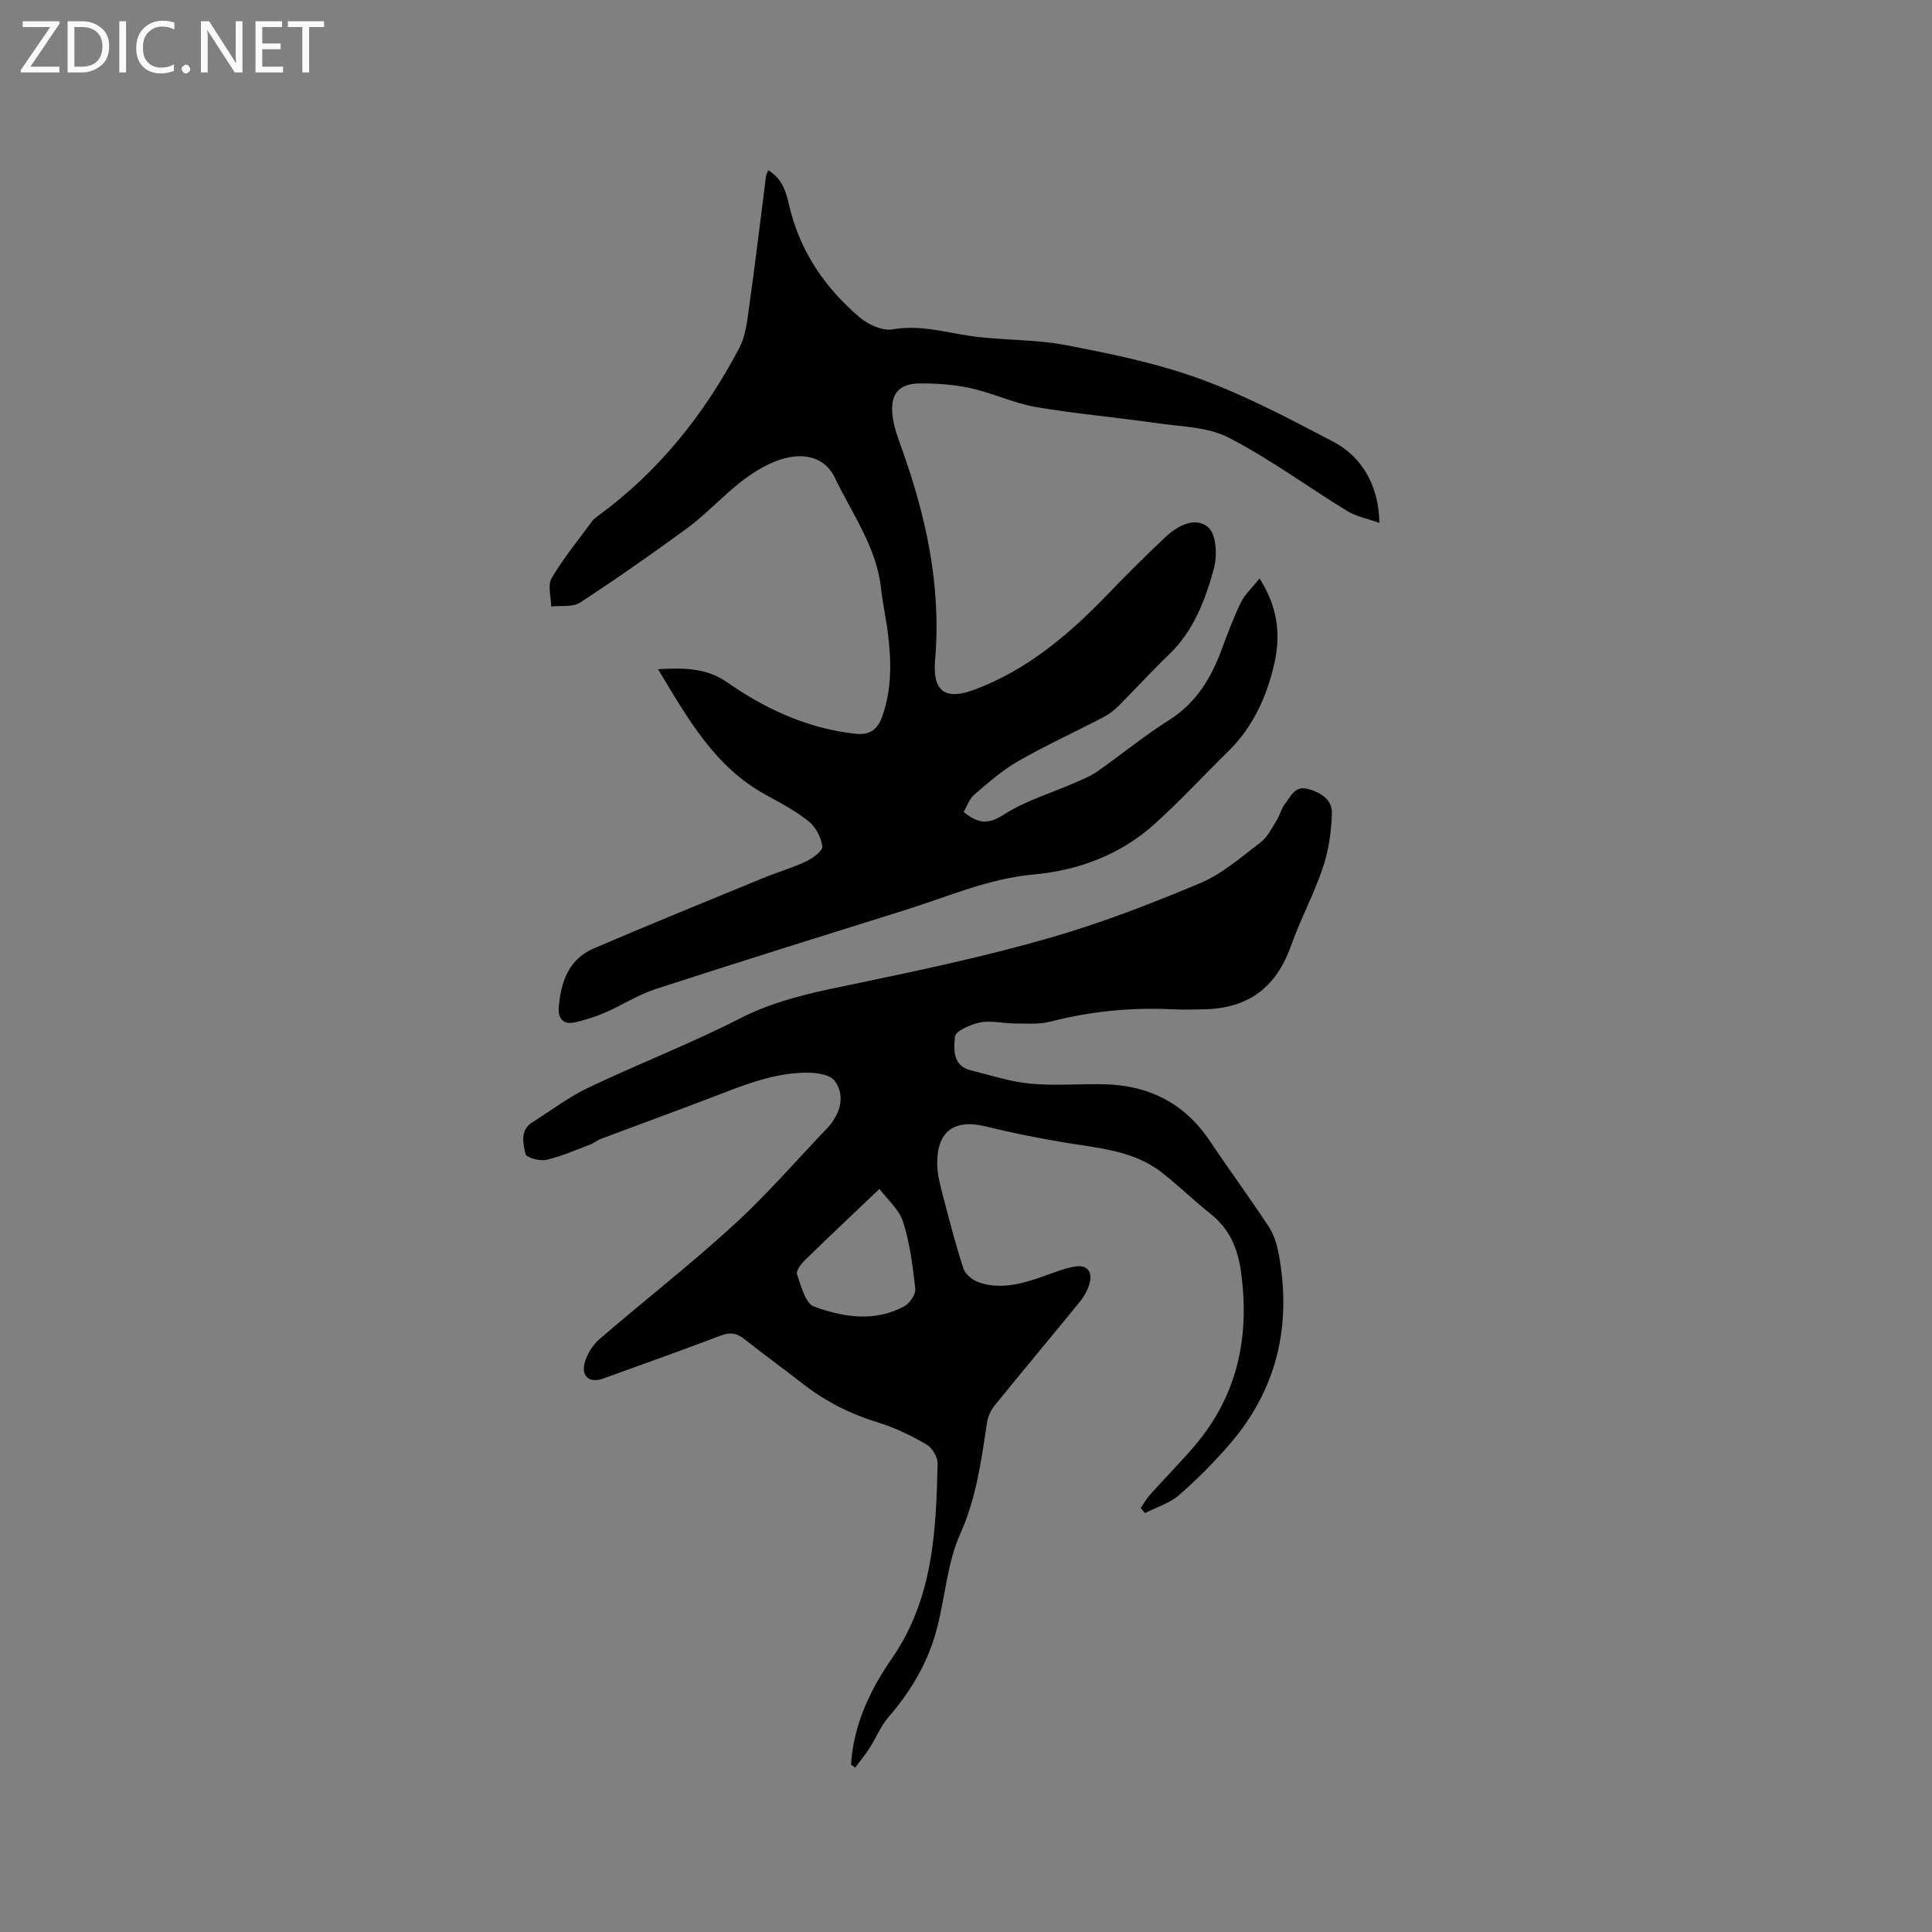
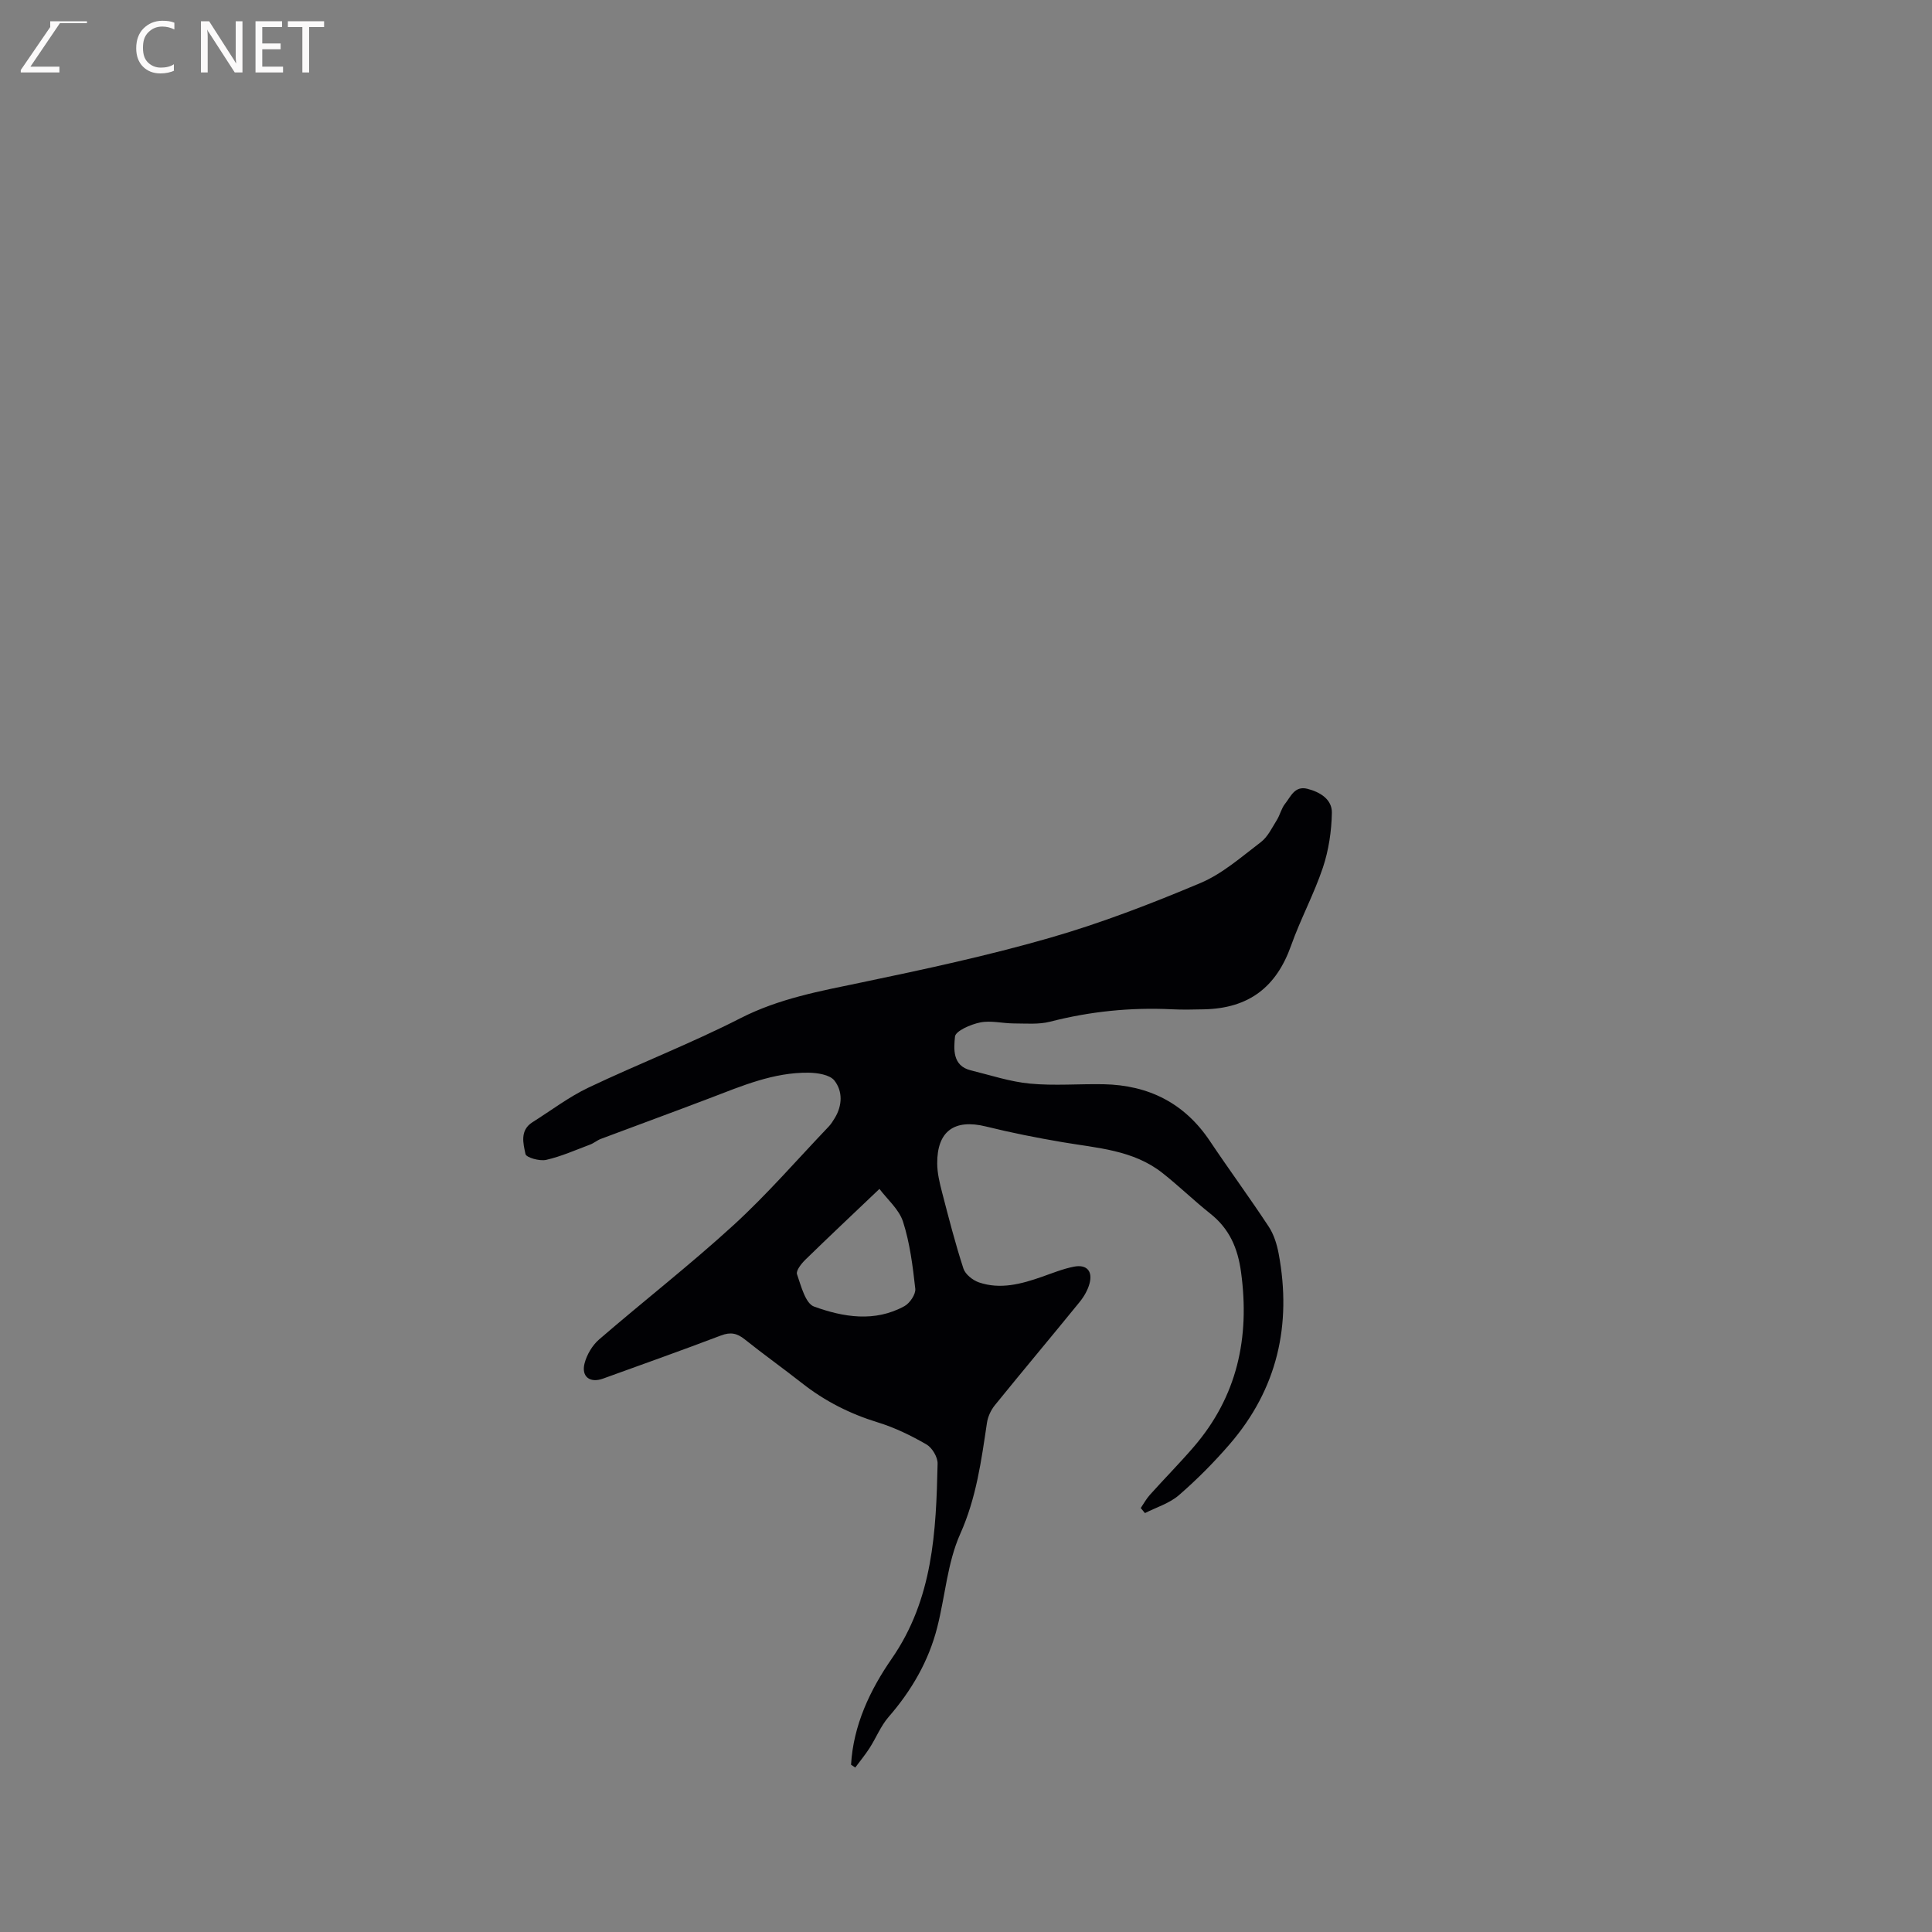
<svg xmlns="http://www.w3.org/2000/svg" enable-background="new 0 0 400 400" viewBox="0 0 400 400">
  <rect x="0" y="0" width="400" height="400" fill="#808080" stroke="none" />
-   <path d="m136.24 138.55c5.53-.33 10.11-.22 14.29 2.7 8.01 5.59 16.68 9.56 26.51 10.66 2.98.34 4.64-.78 5.64-3.63 2-5.68 1.86-11.45 1.14-17.27-.38-3.05-1.07-6.06-1.4-9.11-.92-8.61-5.99-15.51-9.57-22.97-2.29-4.77-7.24-5.39-12.24-3.44-7.6 2.98-12.34 9.5-18.62 14.08-7.18 5.23-14.46 10.34-21.9 15.19-1.52.99-3.96.57-5.98.81-.01-1.99-.76-4.41.1-5.88 2.45-4.15 5.55-7.92 8.42-11.82.31-.42.76-.74 1.18-1.06 12.56-9.16 21.99-21.02 29.2-34.65 1.46-2.77 1.75-6.24 2.2-9.44 1.23-8.7 2.25-17.44 3.37-26.16.05-.38.26-.75.46-1.31 2.89 1.71 3.7 4.43 4.33 7.19 2.17 9.46 7.35 17.08 14.61 23.26 1.77 1.51 4.74 2.86 6.84 2.49 5.57-.98 10.66.56 15.97 1.35 6.58.97 13.37.66 19.87 1.91 9.41 1.8 18.92 3.76 27.88 7.03 9.5 3.46 18.54 8.29 27.53 12.99 6.13 3.21 9.41 9.38 9.52 16.79-2.46-.88-4.79-1.31-6.68-2.47-8.21-5.02-16.01-10.8-24.54-15.19-4.32-2.23-9.84-2.26-14.86-2.99-8.34-1.21-16.76-1.92-25.06-3.34-4.55-.78-8.87-2.88-13.4-3.88-3.47-.77-7.12-1.04-10.69-1-4.37.05-6.1 2.28-5.56 6.76.25 2.07.96 4.11 1.68 6.09 5.2 14.36 8.46 29.01 7.12 44.42-.55 6.33 1.97 8.41 8.01 6.18 10.97-4.05 19.66-11.42 27.66-19.73 3.96-4.11 8-8.15 12.16-12.04 2.52-2.35 6.25-4.18 8.79-1.82 1.65 1.53 1.82 5.87 1.09 8.52-1.79 6.49-4.17 12.86-9.29 17.75-3.6 3.44-6.94 7.15-10.47 10.67-.95.95-2.1 1.78-3.3 2.4-5.82 3.03-11.81 5.77-17.5 9.03-3.26 1.87-6.15 4.43-9.03 6.9-1.03.88-1.5 2.4-2.21 3.58 2.96 2.43 5.06 2.67 8.33.55 4.45-2.88 9.76-4.42 14.68-6.58 1.63-.72 3.32-1.4 4.76-2.41 4.95-3.47 9.63-7.34 14.73-10.55 5.54-3.49 8.64-8.53 10.83-14.41 1.26-3.37 2.51-6.75 4.08-9.97.83-1.7 2.35-3.07 3.86-4.97 3.77 5.93 4.42 11.64 3.06 17.61-1.58 6.93-4.45 13.22-9.64 18.29-5.07 4.95-9.88 10.2-15.15 14.94-7.08 6.36-15.71 9.61-25.1 10.46-9.34.85-17.78 4.61-26.54 7.35-17.27 5.41-34.54 10.79-51.75 16.39-3.58 1.17-6.84 3.3-10.32 4.82-2.01.87-4.13 1.55-6.27 2.04-2.48.57-3.58-.79-3.38-3.17.44-5.2 2.05-9.9 7.22-12.12 11.66-5 23.41-9.78 35.14-14.6 2.94-1.21 6.02-2.09 8.88-3.44 1.37-.65 3.45-2.19 3.33-3.08-.24-1.84-1.35-4-2.8-5.17-2.7-2.17-5.83-3.84-8.9-5.51-10.47-5.71-16.05-15.59-22.32-26.02z" fill="#010104" />
  <path d="m176.2 365.37c.47-8.19 3.94-15.48 8.41-21.94 8.57-12.37 9.2-26.3 9.51-40.41.03-1.34-1.13-3.29-2.31-3.97-3.18-1.83-6.57-3.49-10.07-4.56-5.76-1.77-10.97-4.4-15.69-8.12-3.92-3.08-7.98-5.97-11.87-9.08-1.58-1.27-2.94-1.54-4.89-.8-8.11 3.08-16.29 5.99-24.45 8.94-2.69.97-4.53-.39-3.81-3.17.47-1.81 1.61-3.73 3.02-4.95 9.23-7.97 18.87-15.47 27.85-23.69 6.94-6.35 13.13-13.52 19.64-20.34.51-.53.91-1.17 1.29-1.8 1.59-2.61 1.66-5.56-.08-7.77-.96-1.21-3.5-1.59-5.33-1.62-7.26-.09-13.83 2.74-20.46 5.27-7.5 2.86-15.05 5.61-22.57 8.44-.77.29-1.43.88-2.21 1.17-3.01 1.13-5.99 2.46-9.1 3.17-1.34.31-4.13-.48-4.28-1.2-.47-2.2-1.22-4.92 1.45-6.6 3.84-2.42 7.51-5.22 11.58-7.16 10.41-4.95 21.21-9.13 31.47-14.37 8.01-4.09 16.5-5.62 25.1-7.41 13.04-2.72 26.1-5.53 38.89-9.21 10.62-3.05 21.01-7.06 31.2-11.35 4.58-1.92 8.53-5.43 12.56-8.49 1.43-1.09 2.3-2.96 3.3-4.56.67-1.07.94-2.42 1.71-3.38 1.18-1.47 1.98-3.76 4.61-3.1 2.66.67 5.13 2.2 5.08 4.97-.07 3.81-.66 7.75-1.86 11.35-1.84 5.49-4.64 10.66-6.58 16.13-3.06 8.63-8.76 13.01-18.04 13.21-2.23.05-4.46.1-6.68-.01-8.53-.41-16.89.44-25.18 2.57-2.38.61-5.01.36-7.53.36-2.33-.01-4.74-.65-6.95-.2-1.95.39-5.1 1.76-5.21 2.93-.24 2.48-.59 6.03 3.26 6.98 4.08 1 8.13 2.36 12.27 2.75 5.04.48 10.17.03 15.26.13 9.29.19 16.72 3.89 21.98 11.75 3.99 5.96 8.25 11.75 12.19 17.74 1.07 1.63 1.7 3.68 2.06 5.62 2.74 14.7-.29 28.01-10.16 39.43-3.24 3.75-6.77 7.31-10.51 10.55-1.95 1.69-4.66 2.5-7.02 3.7-.29-.35-.58-.7-.87-1.05.63-.93 1.17-1.94 1.92-2.76 2.97-3.31 6.1-6.48 9.01-9.85 9.05-10.48 11.68-22.65 9.84-36.2-.68-5.02-2.41-9-6.38-12.15-3.4-2.7-6.52-5.75-9.93-8.43-6.05-4.76-13.5-5.13-20.69-6.36-5.3-.9-10.59-1.95-15.81-3.24-6.52-1.61-10.14.93-10.1 7.66.01 1.98.49 3.98.99 5.91 1.38 5.31 2.74 10.64 4.44 15.85.39 1.2 1.94 2.42 3.22 2.86 4.44 1.51 8.77.33 13.03-1.16 2.19-.77 4.37-1.66 6.63-2.1 2.62-.51 3.91.9 3.23 3.47-.36 1.37-1.15 2.73-2.05 3.84-5.82 7.16-11.76 14.22-17.56 21.38-.81 1-1.44 2.36-1.63 3.64-1.17 7.82-2.19 15.52-5.53 22.99-2.67 5.97-3.12 12.91-4.77 19.37-1.78 7-5.32 13.07-10.06 18.53-1.62 1.86-2.57 4.3-3.93 6.42-.9 1.41-1.98 2.71-2.98 4.06-.29-.18-.58-.38-.87-.58zm5.88-119.22c-5.59 5.32-10.51 9.95-15.35 14.67-.82.8-1.97 2.27-1.72 2.99.84 2.42 1.74 6.05 3.53 6.7 6.07 2.2 12.57 3.29 18.72-.09 1.11-.61 2.36-2.46 2.24-3.59-.52-4.68-1.11-9.44-2.54-13.9-.84-2.58-3.29-4.65-4.88-6.78z" fill="#010104" />
  <g fill="#fbfafa">
-     <path d="m12.4 4.8-6.1 9h6v1.2h-8v-.5l6.1-8.9h-5.7v-1.2h7.6v.4z" />
-     <path d="m14 15v-10.6h3c1.6 0 2.9.5 4 1.4s1.6 2.2 1.6 3.8-.5 3-1.6 3.9-2.4 1.5-4 1.5zm1.4-9.4v8.2h1.6c1.3 0 2.4-.4 3.1-1.1s1.1-1.8 1.1-3.1-.4-2.3-1.2-3-1.8-1-3.1-1z" />
-     <path d="m26.1 4.4v10.6h-1.4v-10.6z" />
+     <path d="m12.4 4.8-6.1 9h6v1.2h-8v-.5l6.1-8.9v-1.2h7.6v.4z" />
    <path d="m36.1 14.6c-.8.4-1.8.6-2.9.6-1.5 0-2.7-.5-3.6-1.4s-1.4-2.2-1.4-3.8c0-1.7.5-3.1 1.5-4.1s2.3-1.6 3.9-1.6c1 0 1.8.1 2.5.4v1.4c-.8-.4-1.6-.6-2.5-.6-1.2 0-2.1.4-2.9 1.2s-1.1 1.8-1.1 3.2c0 1.3.3 2.3 1 3s1.6 1.1 2.7 1.1c1 0 2-.2 2.7-.7v1.3z" />
-     <path d="m37.6 14.3c0-.2.1-.5.3-.6s.4-.3.6-.3c.3 0 .5.1.6.3s.3.4.3.6-.1.4-.3.6-.4.3-.6.3c-.3 0-.5-.1-.6-.3s-.3-.4-.3-.6z" />
    <path d="m50.2 15h-1.6l-5.3-8.2c-.2-.2-.3-.5-.4-.7 0 .2.1.7.1 1.5v7.4h-1.4v-10.6h1.7l5.2 8.1c.2.4.4.6.4.7 0-.3-.1-.8-.1-1.5v-7.3h1.4z" />
    <path d="m58.6 15h-5.7v-10.6h5.5v1.2h-4.1v3.4h3.8v1.2h-3.8v3.6h4.3z" />
    <path d="m67.1 5.6h-3.1v9.4h-1.4v-9.4h-3v-1.2h7.5z" />
  </g>
</svg>